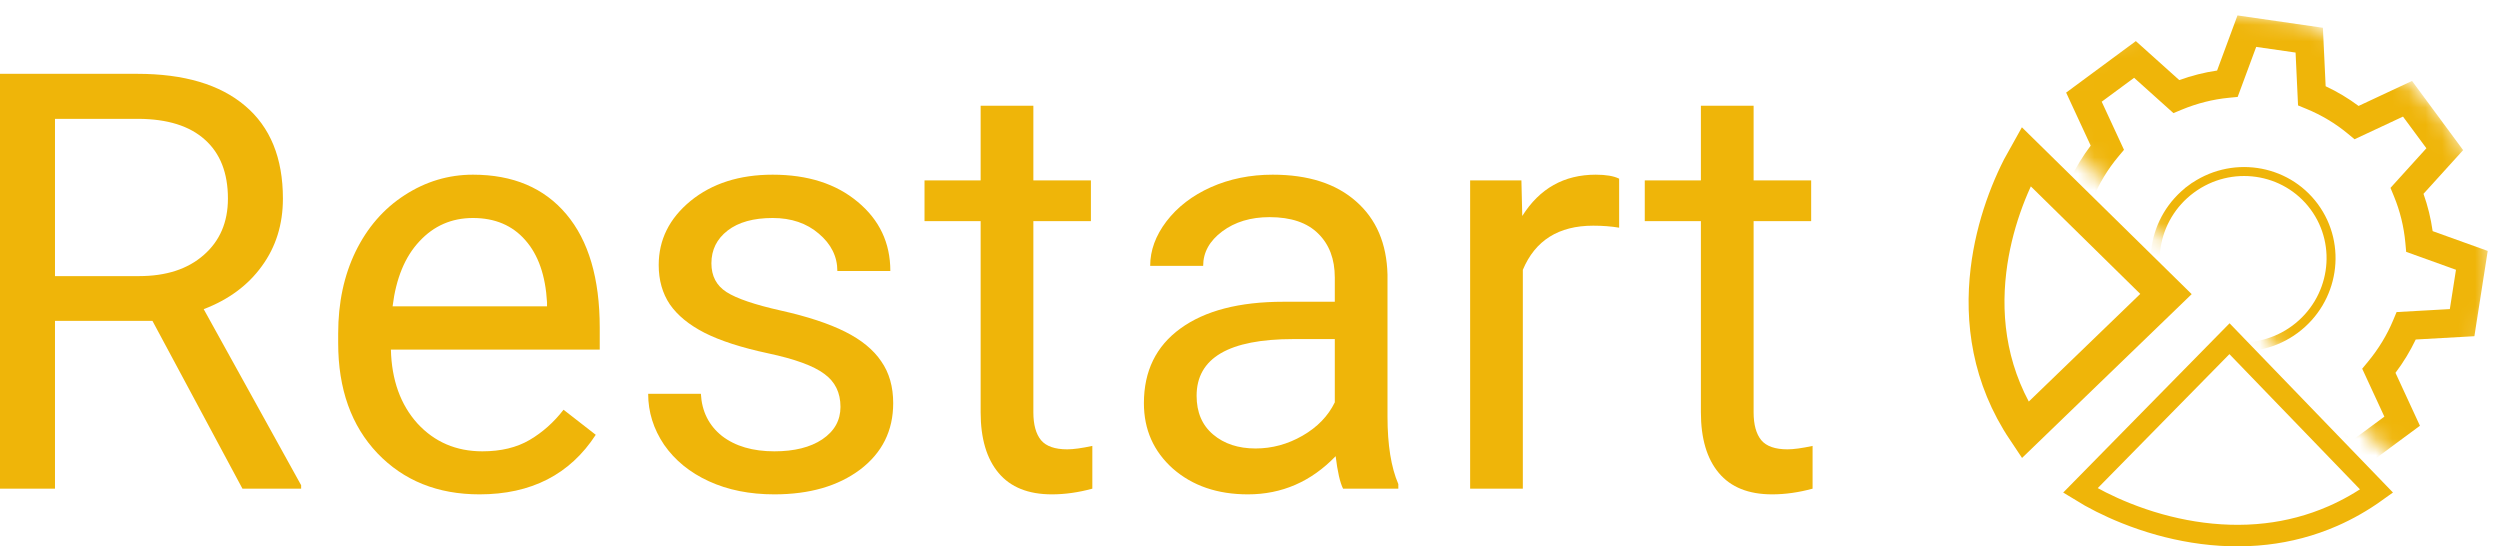
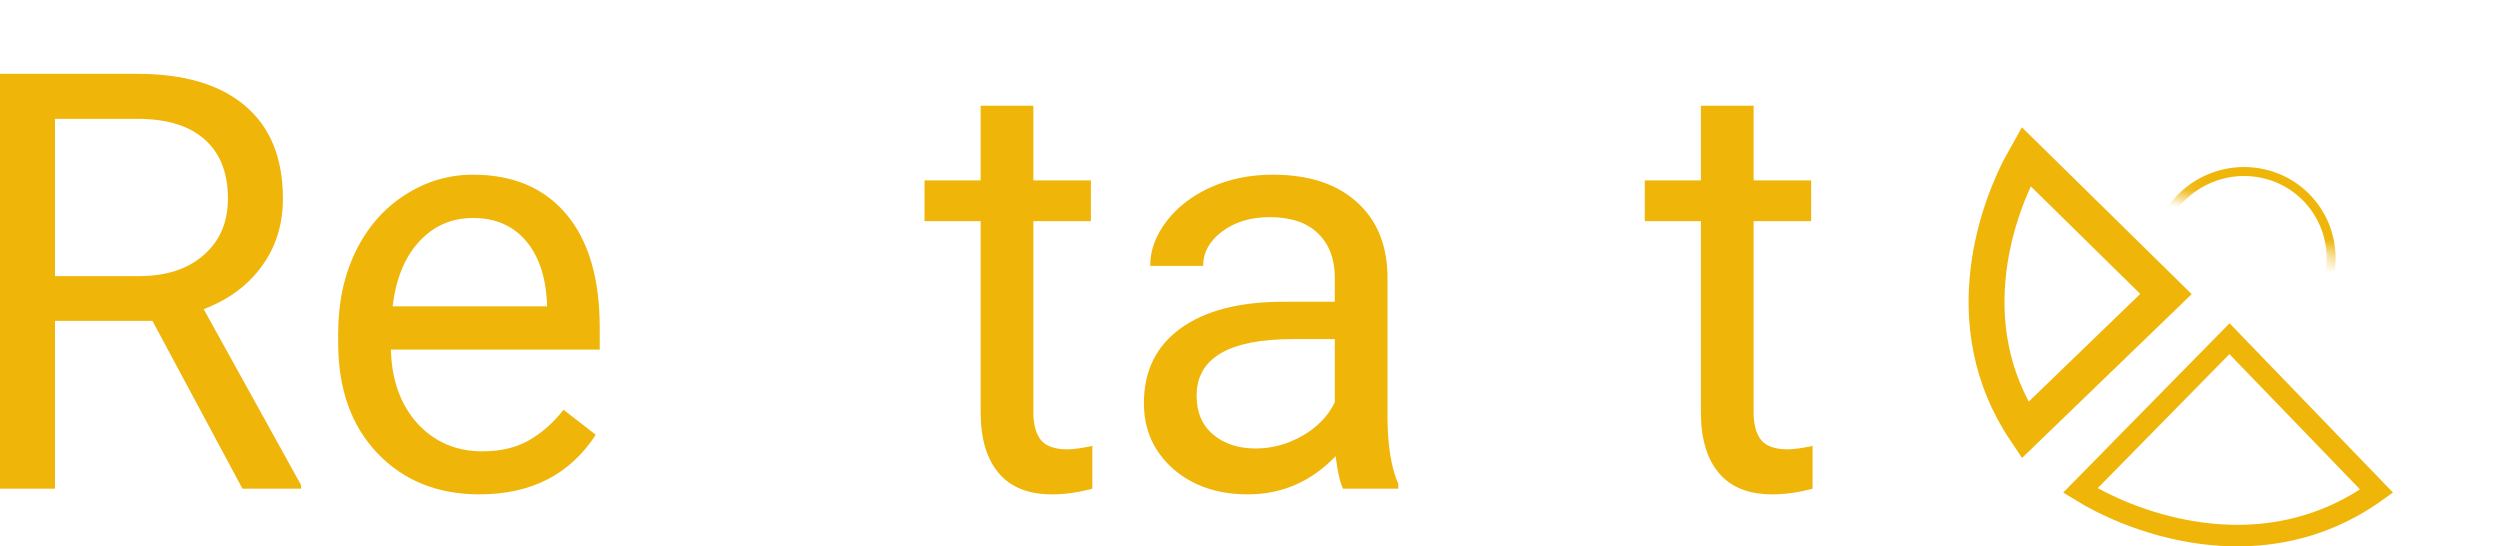
<svg xmlns="http://www.w3.org/2000/svg" width="151" height="33" viewBox="0 0 151 33" fill="none">
  <path d="M130.825 17.759L122.311 25.98C120.177 22.791 119.736 19.39 120.103 16.328C120.431 13.589 121.405 11.149 122.369 9.45L130.825 17.759Z" stroke="#EFB509" stroke-width="2.167" />
  <path d="M128.395 30.993C127.332 30.567 126.402 30.088 125.652 29.625L128.617 26.608L130.729 24.459L132.841 22.31L134.661 20.458L136.486 22.348L138.598 24.535L140.71 26.723L143.545 29.659C142.68 30.281 141.8 30.777 140.916 31.165C140.246 31.459 139.572 31.692 138.899 31.87C138.223 32.05 137.549 32.174 136.879 32.251C136.139 32.337 135.405 32.364 134.684 32.343C133.933 32.322 133.196 32.248 132.48 32.133C131.776 32.02 131.093 31.867 130.44 31.686C129.718 31.485 129.033 31.249 128.395 30.993Z" stroke="#EFB509" stroke-width="1.3" />
  <mask id="mask0_1379_39" style="mask-type:alpha" maskUnits="userSpaceOnUse" x="122" y="0" width="29" height="29">
-     <path d="M145.578 5.445C135.954 -3.06 125.689 2.629 122.521 6.149L145.93 28.503C150.037 24.102 153.146 12.134 145.578 5.445Z" fill="#C4C4C4" stroke="white" stroke-width="0.542" />
+     <path d="M145.578 5.445C135.954 -3.06 125.689 2.629 122.521 6.149C150.037 24.102 153.146 12.134 145.578 5.445Z" fill="#C4C4C4" stroke="white" stroke-width="0.542" />
  </mask>
  <g mask="url(#mask0_1379_39)">
-     <path d="M145.91 20.506L149.453 20.307L150.258 15.156L146.932 13.96C146.823 13.188 146.639 12.434 146.379 11.707L148.773 9.067L145.687 4.888L142.458 6.399C141.841 5.938 141.175 5.539 140.469 5.209L140.303 1.677L135.144 0.932L133.912 4.261C133.141 4.373 132.377 4.567 131.628 4.838L129.005 2.483L124.795 5.593L126.278 8.796C125.807 9.418 125.398 10.089 125.058 10.802L121.513 11.001L120.707 16.151L124.034 17.347C124.143 18.12 124.327 18.874 124.587 19.6L122.193 22.241L125.28 26.419L128.508 24.909C129.125 25.37 129.791 25.769 130.497 26.099L130.663 29.631L135.822 30.376L137.055 27.045C137.836 26.929 138.599 26.736 139.33 26.47L141.954 28.826L146.164 25.716L144.687 22.519C145.165 21.883 145.575 21.209 145.91 20.506ZM144.016 25.166L142.059 26.61L139.68 24.472L139.177 24.684C138.284 25.059 137.331 25.301 136.342 25.402L135.81 25.457L134.692 28.475L132.314 28.132L132.164 24.94L131.658 24.731C130.75 24.358 129.913 23.857 129.171 23.244L128.751 22.896L125.826 24.266L124.412 22.352L126.581 19.959L126.373 19.456C126.005 18.566 125.772 17.619 125.682 16.641L125.633 16.096L122.625 15.014L122.997 12.639L126.211 12.458L126.419 11.965C126.806 11.052 127.317 10.212 127.94 9.467L128.289 9.049L126.943 6.143L128.9 4.699L131.276 6.832L131.776 6.624C132.702 6.241 133.658 5.999 134.619 5.906L135.155 5.854L136.274 2.832L138.653 3.175L138.802 6.368L139.308 6.576C140.216 6.95 141.053 7.45 141.796 8.064L142.215 8.411L145.141 7.042L146.554 8.955L144.385 11.348L144.593 11.851C144.961 12.742 145.194 13.689 145.284 14.667L145.333 15.212L148.341 16.294L147.97 18.669L144.754 18.849L144.546 19.346C144.174 20.237 143.661 21.08 143.022 21.852L142.677 22.27L144.016 25.166Z" fill="#EFB509" />
    <path d="M132.352 11.415C134.726 9.662 138.048 10.145 139.776 12.483L139.776 12.483C141.503 14.822 140.987 18.14 138.614 19.893C136.24 21.646 132.918 21.163 131.19 18.825C129.463 16.486 129.979 13.168 132.352 11.415ZM132.352 11.415L132.191 11.197L132.352 11.415Z" stroke="#EFB509" stroke-width="0.542" />
  </g>
  <path d="M9.207 19.379H3.321V29.515H0V4.459H8.294C11.117 4.459 13.285 5.102 14.799 6.387C16.325 7.671 17.088 9.541 17.088 11.996C17.088 13.557 16.663 14.916 15.815 16.075C14.977 17.234 13.807 18.1 12.304 18.673L18.189 29.308V29.515H14.644L9.207 19.379ZM3.321 16.677H8.398C10.038 16.677 11.34 16.253 12.304 15.404C13.279 14.555 13.767 13.419 13.767 11.996C13.767 10.448 13.302 9.26 12.373 8.434C11.455 7.608 10.124 7.19 8.381 7.178H3.321V16.677Z" fill="#EFB509" />
  <path d="M28.962 29.859C26.438 29.859 24.384 29.033 22.801 27.381C21.218 25.717 20.426 23.497 20.426 20.721V20.136C20.426 18.289 20.776 16.643 21.476 15.197C22.187 13.74 23.174 12.605 24.436 11.79C25.709 10.964 27.086 10.551 28.566 10.551C30.987 10.551 32.868 11.348 34.21 12.943C35.553 14.538 36.224 16.821 36.224 19.792V21.117H23.61C23.656 22.953 24.189 24.438 25.21 25.574C26.243 26.698 27.551 27.26 29.134 27.26C30.258 27.26 31.21 27.031 31.991 26.572C32.771 26.113 33.453 25.505 34.038 24.748L35.983 26.262C34.423 28.66 32.082 29.859 28.962 29.859ZM28.566 13.167C27.281 13.167 26.203 13.637 25.331 14.578C24.459 15.507 23.92 16.815 23.713 18.501H33.04V18.26C32.949 16.643 32.513 15.392 31.732 14.509C30.952 13.614 29.897 13.167 28.566 13.167Z" fill="#EFB509" />
-   <path d="M50.765 24.576C50.765 23.715 50.438 23.05 49.784 22.58C49.142 22.098 48.012 21.685 46.394 21.341C44.788 20.997 43.509 20.584 42.556 20.102C41.616 19.62 40.916 19.046 40.457 18.381C40.01 17.715 39.786 16.924 39.786 16.006C39.786 14.48 40.428 13.19 41.713 12.134C43.01 11.079 44.662 10.551 46.669 10.551C48.78 10.551 50.49 11.096 51.797 12.186C53.117 13.276 53.776 14.67 53.776 16.367H50.576C50.576 15.496 50.203 14.744 49.457 14.113C48.723 13.482 47.794 13.167 46.669 13.167C45.511 13.167 44.604 13.419 43.95 13.924C43.297 14.429 42.969 15.088 42.969 15.903C42.969 16.672 43.273 17.251 43.882 17.641C44.49 18.031 45.585 18.404 47.168 18.759C48.763 19.115 50.054 19.54 51.04 20.033C52.027 20.526 52.755 21.123 53.226 21.823C53.708 22.511 53.949 23.354 53.949 24.352C53.949 26.016 53.283 27.352 51.952 28.362C50.621 29.36 48.895 29.859 46.773 29.859C45.281 29.859 43.962 29.595 42.815 29.067C41.667 28.54 40.767 27.805 40.113 26.865C39.471 25.912 39.149 24.886 39.149 23.784H42.333C42.39 24.851 42.815 25.7 43.606 26.331C44.409 26.951 45.465 27.26 46.773 27.26C47.977 27.26 48.941 27.02 49.664 26.538C50.398 26.044 50.765 25.39 50.765 24.576Z" fill="#EFB509" />
  <path d="M62.415 6.387V10.895H65.891V13.356H62.415V24.903C62.415 25.649 62.57 26.211 62.88 26.589C63.189 26.956 63.717 27.14 64.463 27.14C64.83 27.14 65.335 27.071 65.977 26.933V29.515C65.14 29.744 64.325 29.859 63.534 29.859C62.111 29.859 61.038 29.429 60.316 28.568C59.593 27.708 59.231 26.486 59.231 24.903V13.356H55.841V10.895H59.231V6.387H62.415Z" fill="#EFB509" />
  <path d="M81.121 29.515C80.937 29.148 80.788 28.494 80.673 27.553C79.193 29.09 77.427 29.859 75.373 29.859C73.537 29.859 72.029 29.343 70.847 28.31C69.677 27.266 69.092 25.947 69.092 24.352C69.092 22.413 69.826 20.91 71.295 19.844C72.775 18.765 74.851 18.226 77.524 18.226H80.622V16.763C80.622 15.65 80.289 14.767 79.624 14.113C78.958 13.448 77.977 13.115 76.681 13.115C75.545 13.115 74.593 13.402 73.824 13.976C73.056 14.549 72.671 15.243 72.671 16.058H69.471C69.471 15.129 69.797 14.234 70.451 13.373C71.117 12.501 72.012 11.813 73.136 11.308C74.272 10.803 75.516 10.551 76.87 10.551C79.016 10.551 80.696 11.09 81.912 12.169C83.128 13.236 83.759 14.71 83.805 16.591V25.161C83.805 26.87 84.023 28.23 84.459 29.239V29.515H81.121ZM75.838 27.088C76.836 27.088 77.782 26.83 78.677 26.314C79.572 25.798 80.22 25.127 80.622 24.301V20.48H78.126C74.226 20.48 72.275 21.622 72.275 23.905C72.275 24.903 72.608 25.683 73.274 26.245C73.939 26.807 74.794 27.088 75.838 27.088Z" fill="#EFB509" />
-   <path d="M97.796 13.752C97.314 13.671 96.792 13.631 96.23 13.631C94.142 13.631 92.725 14.52 91.979 16.299V29.515H88.796V10.895H91.893L91.945 13.046C92.989 11.383 94.469 10.551 96.385 10.551C97.004 10.551 97.474 10.631 97.796 10.792V13.752Z" fill="#EFB509" />
  <path d="M105.918 6.387V10.895H109.394V13.356H105.918V24.903C105.918 25.649 106.073 26.211 106.383 26.589C106.692 26.956 107.22 27.14 107.966 27.14C108.333 27.14 108.838 27.071 109.48 26.933V29.515C108.643 29.744 107.828 29.859 107.037 29.859C105.614 29.859 104.541 29.429 103.819 28.568C103.096 27.708 102.734 26.486 102.734 24.903V13.356H99.344V10.895H102.734V6.387H105.918Z" fill="#EFB509" />
</svg>